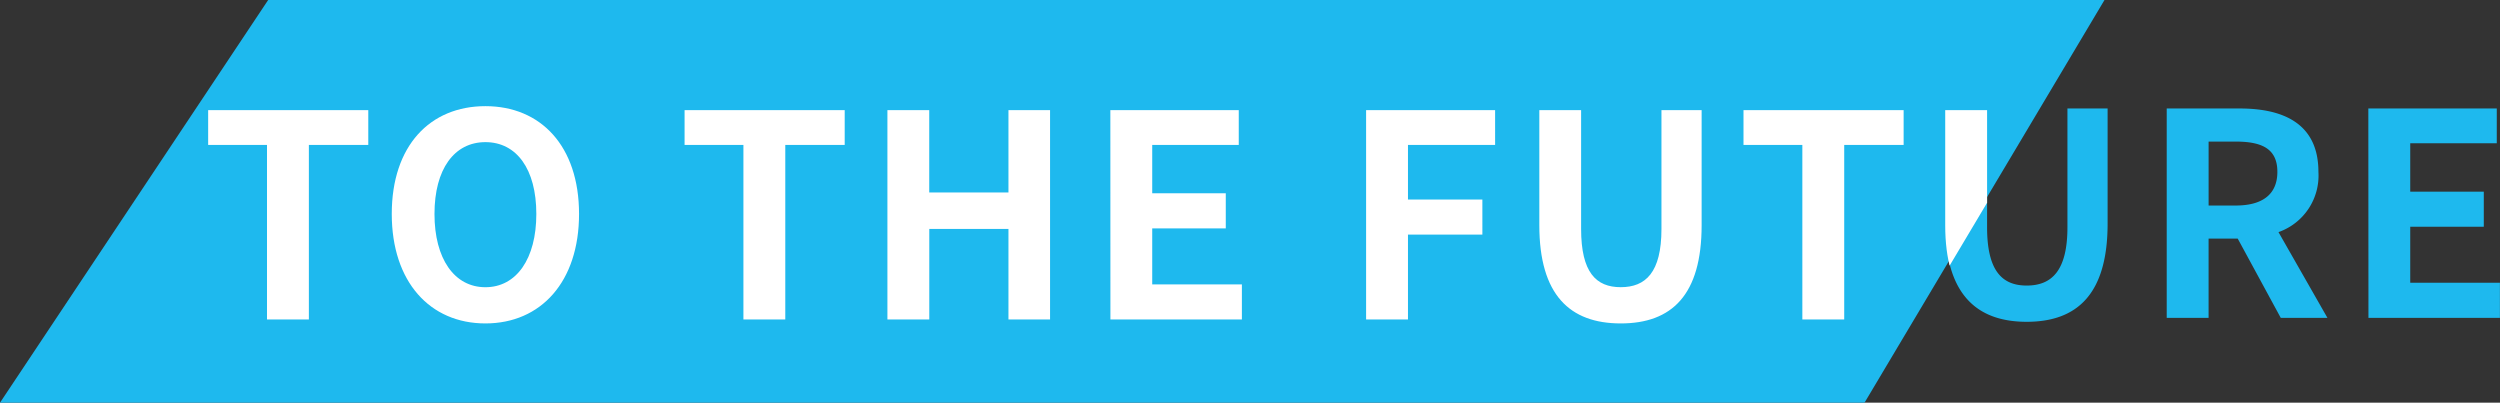
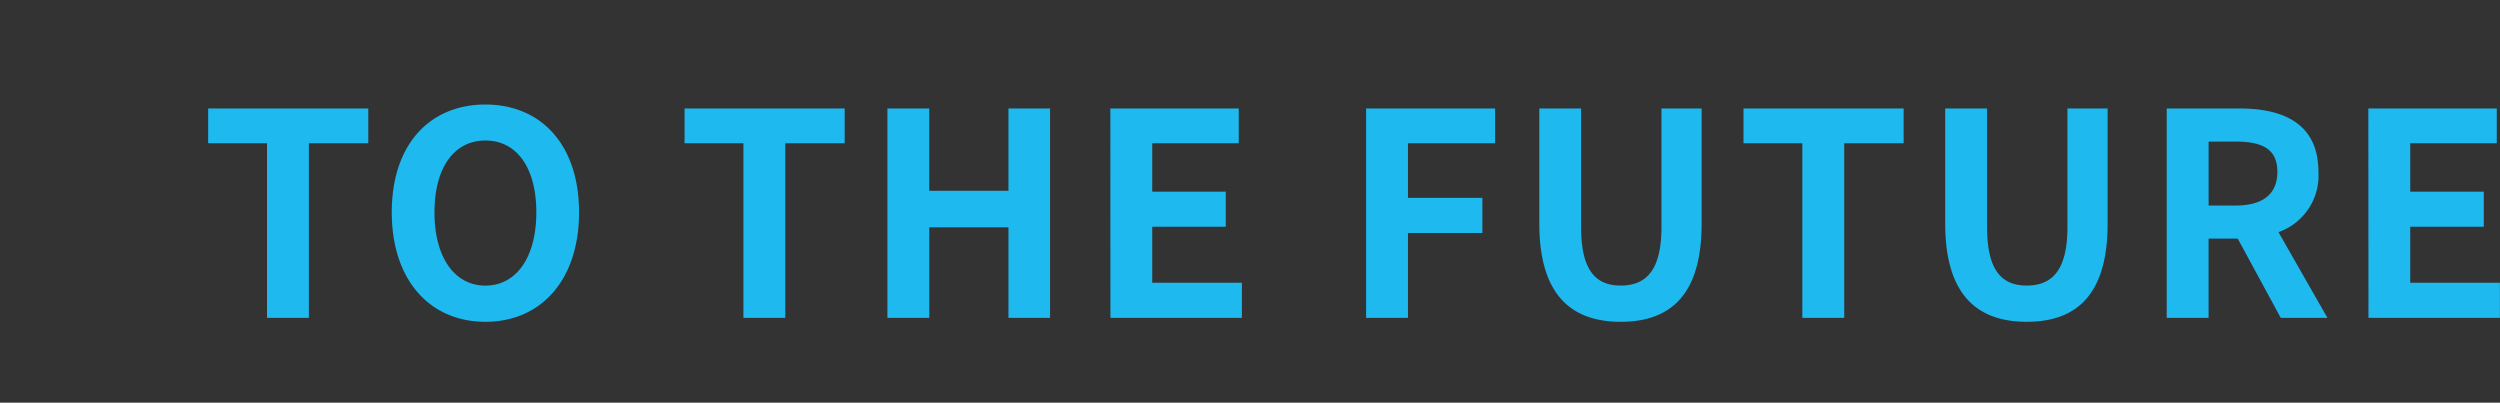
<svg xmlns="http://www.w3.org/2000/svg" width="150.225" height="24.198" viewBox="0 0 150.225 24.198">
  <rect x="0" y="0" width="150.225" height="24.198" fill="#333333" stroke="none" />
  <defs>
    <clipPath id="clip-path">
-       <path id="パス_78079" data-name="パス 78079" d="M0,0,111.4.282,100.883,17.938,0,18Z" fill="red" />
-     </clipPath>
+       </clipPath>
  </defs>
  <g id="logo_future" transform="translate(20458.998 24487.949)">
    <path id="パス_78705" data-name="パス 78705" d="M4.046,0H6.562V-10.489h3.57V-12.58H.51v2.091H4.046ZM17.17.238c3.332,0,5.627-2.5,5.627-6.579S20.5-12.818,17.17-12.818s-5.627,2.38-5.627,6.477C11.543-2.261,13.838.238,17.17.238Zm0-2.176c-1.87,0-3.06-1.717-3.06-4.4,0-2.7,1.19-4.318,3.06-4.318s3.06,1.615,3.06,4.318C20.23-3.655,19.04-1.938,17.17-1.938ZM32.674,0H35.19V-10.489h3.57V-12.58H29.138v2.091h3.536Zm8.653,0h2.516V-5.44H48.6V0h2.5V-12.58H48.6v4.947h-4.76V-12.58H41.327Zm13.4,0h7.9V-2.108H57.239V-5.474h4.42V-7.582h-4.42v-2.907h5.2V-12.58H54.723ZM70.091,0h2.516V-5.1h4.471V-7.208H72.607v-3.281h5.236V-12.58H70.091Zm15.3.238c3.077,0,4.862-1.717,4.862-5.9V-12.58H87.839v7.14c0,2.618-.952,3.5-2.448,3.5-1.479,0-2.38-.884-2.38-3.5v-7.14H80.5v6.919C80.5-1.479,82.331.238,85.391.238ZM96.305,0h2.516V-10.489h3.57V-12.58H92.769v2.091h3.536Zm13.481.238c3.077,0,4.862-1.717,4.862-5.9V-12.58h-2.414v7.14c0,2.618-.952,3.5-2.448,3.5-1.479,0-2.38-.884-2.38-3.5v-7.14H104.89v6.919C104.89-1.479,106.726.238,109.786.238Zm10.931-10.829h1.632c1.615,0,2.5.459,2.5,1.819,0,1.343-.884,2.023-2.5,2.023h-1.632ZM127.857,0l-2.941-5.151a3.6,3.6,0,0,0,2.4-3.621c0-2.89-2.091-3.808-4.726-3.808H118.2V0h2.516V-4.76h1.751L125.052,0Zm2.465,0h7.9V-2.108h-5.389V-5.474h4.42V-7.582h-4.42v-2.907h5.2V-12.58h-7.718Z" transform="translate(-20447 -24468.85)" fill="#1eb9ee" />
    <g id="グループ_9789" data-name="グループ 9789" transform="translate(-20454.998 -24487.949)">
-       <path id="パス_78078" data-name="パス 78078" d="M12.115-.2H122.46L108.039,24H-4Z" transform="translate(0 0.198)" fill="#1eb9ee" />
-     </g>
+       </g>
    <g id="マスクグループ_20" data-name="マスクグループ 20" transform="translate(-20447 -24482.752)" clip-path="url(#clip-path)">
      <path id="パス_78706" data-name="パス 78706" d="M4.046,0H6.562V-10.489h3.57V-12.58H.51v2.091H4.046ZM17.17.238c3.332,0,5.627-2.5,5.627-6.579S20.5-12.818,17.17-12.818s-5.627,2.38-5.627,6.477C11.543-2.261,13.838.238,17.17.238Zm0-2.176c-1.87,0-3.06-1.717-3.06-4.4,0-2.7,1.19-4.318,3.06-4.318s3.06,1.615,3.06,4.318C20.23-3.655,19.04-1.938,17.17-1.938ZM32.674,0H35.19V-10.489h3.57V-12.58H29.138v2.091h3.536Zm8.653,0h2.516V-5.44H48.6V0h2.5V-12.58H48.6v4.947h-4.76V-12.58H41.327Zm13.4,0h7.9V-2.108H57.239V-5.474h4.42V-7.582h-4.42v-2.907h5.2V-12.58H54.723ZM70.091,0h2.516V-5.1h4.471V-7.208H72.607v-3.281h5.236V-12.58H70.091Zm15.3.238c3.077,0,4.862-1.717,4.862-5.9V-12.58H87.839v7.14c0,2.618-.952,3.5-2.448,3.5-1.479,0-2.38-.884-2.38-3.5v-7.14H80.5v6.919C80.5-1.479,82.331.238,85.391.238ZM96.305,0h2.516V-10.489h3.57V-12.58H92.769v2.091h3.536Zm13.481.238c3.077,0,4.862-1.717,4.862-5.9V-12.58h-2.414v7.14c0,2.618-.952,3.5-2.448,3.5-1.479,0-2.38-.884-2.38-3.5v-7.14H104.89v6.919C104.89-1.479,106.726.238,109.786.238Z" transform="translate(0 14)" fill="#fff" />
    </g>
  </g>
</svg>